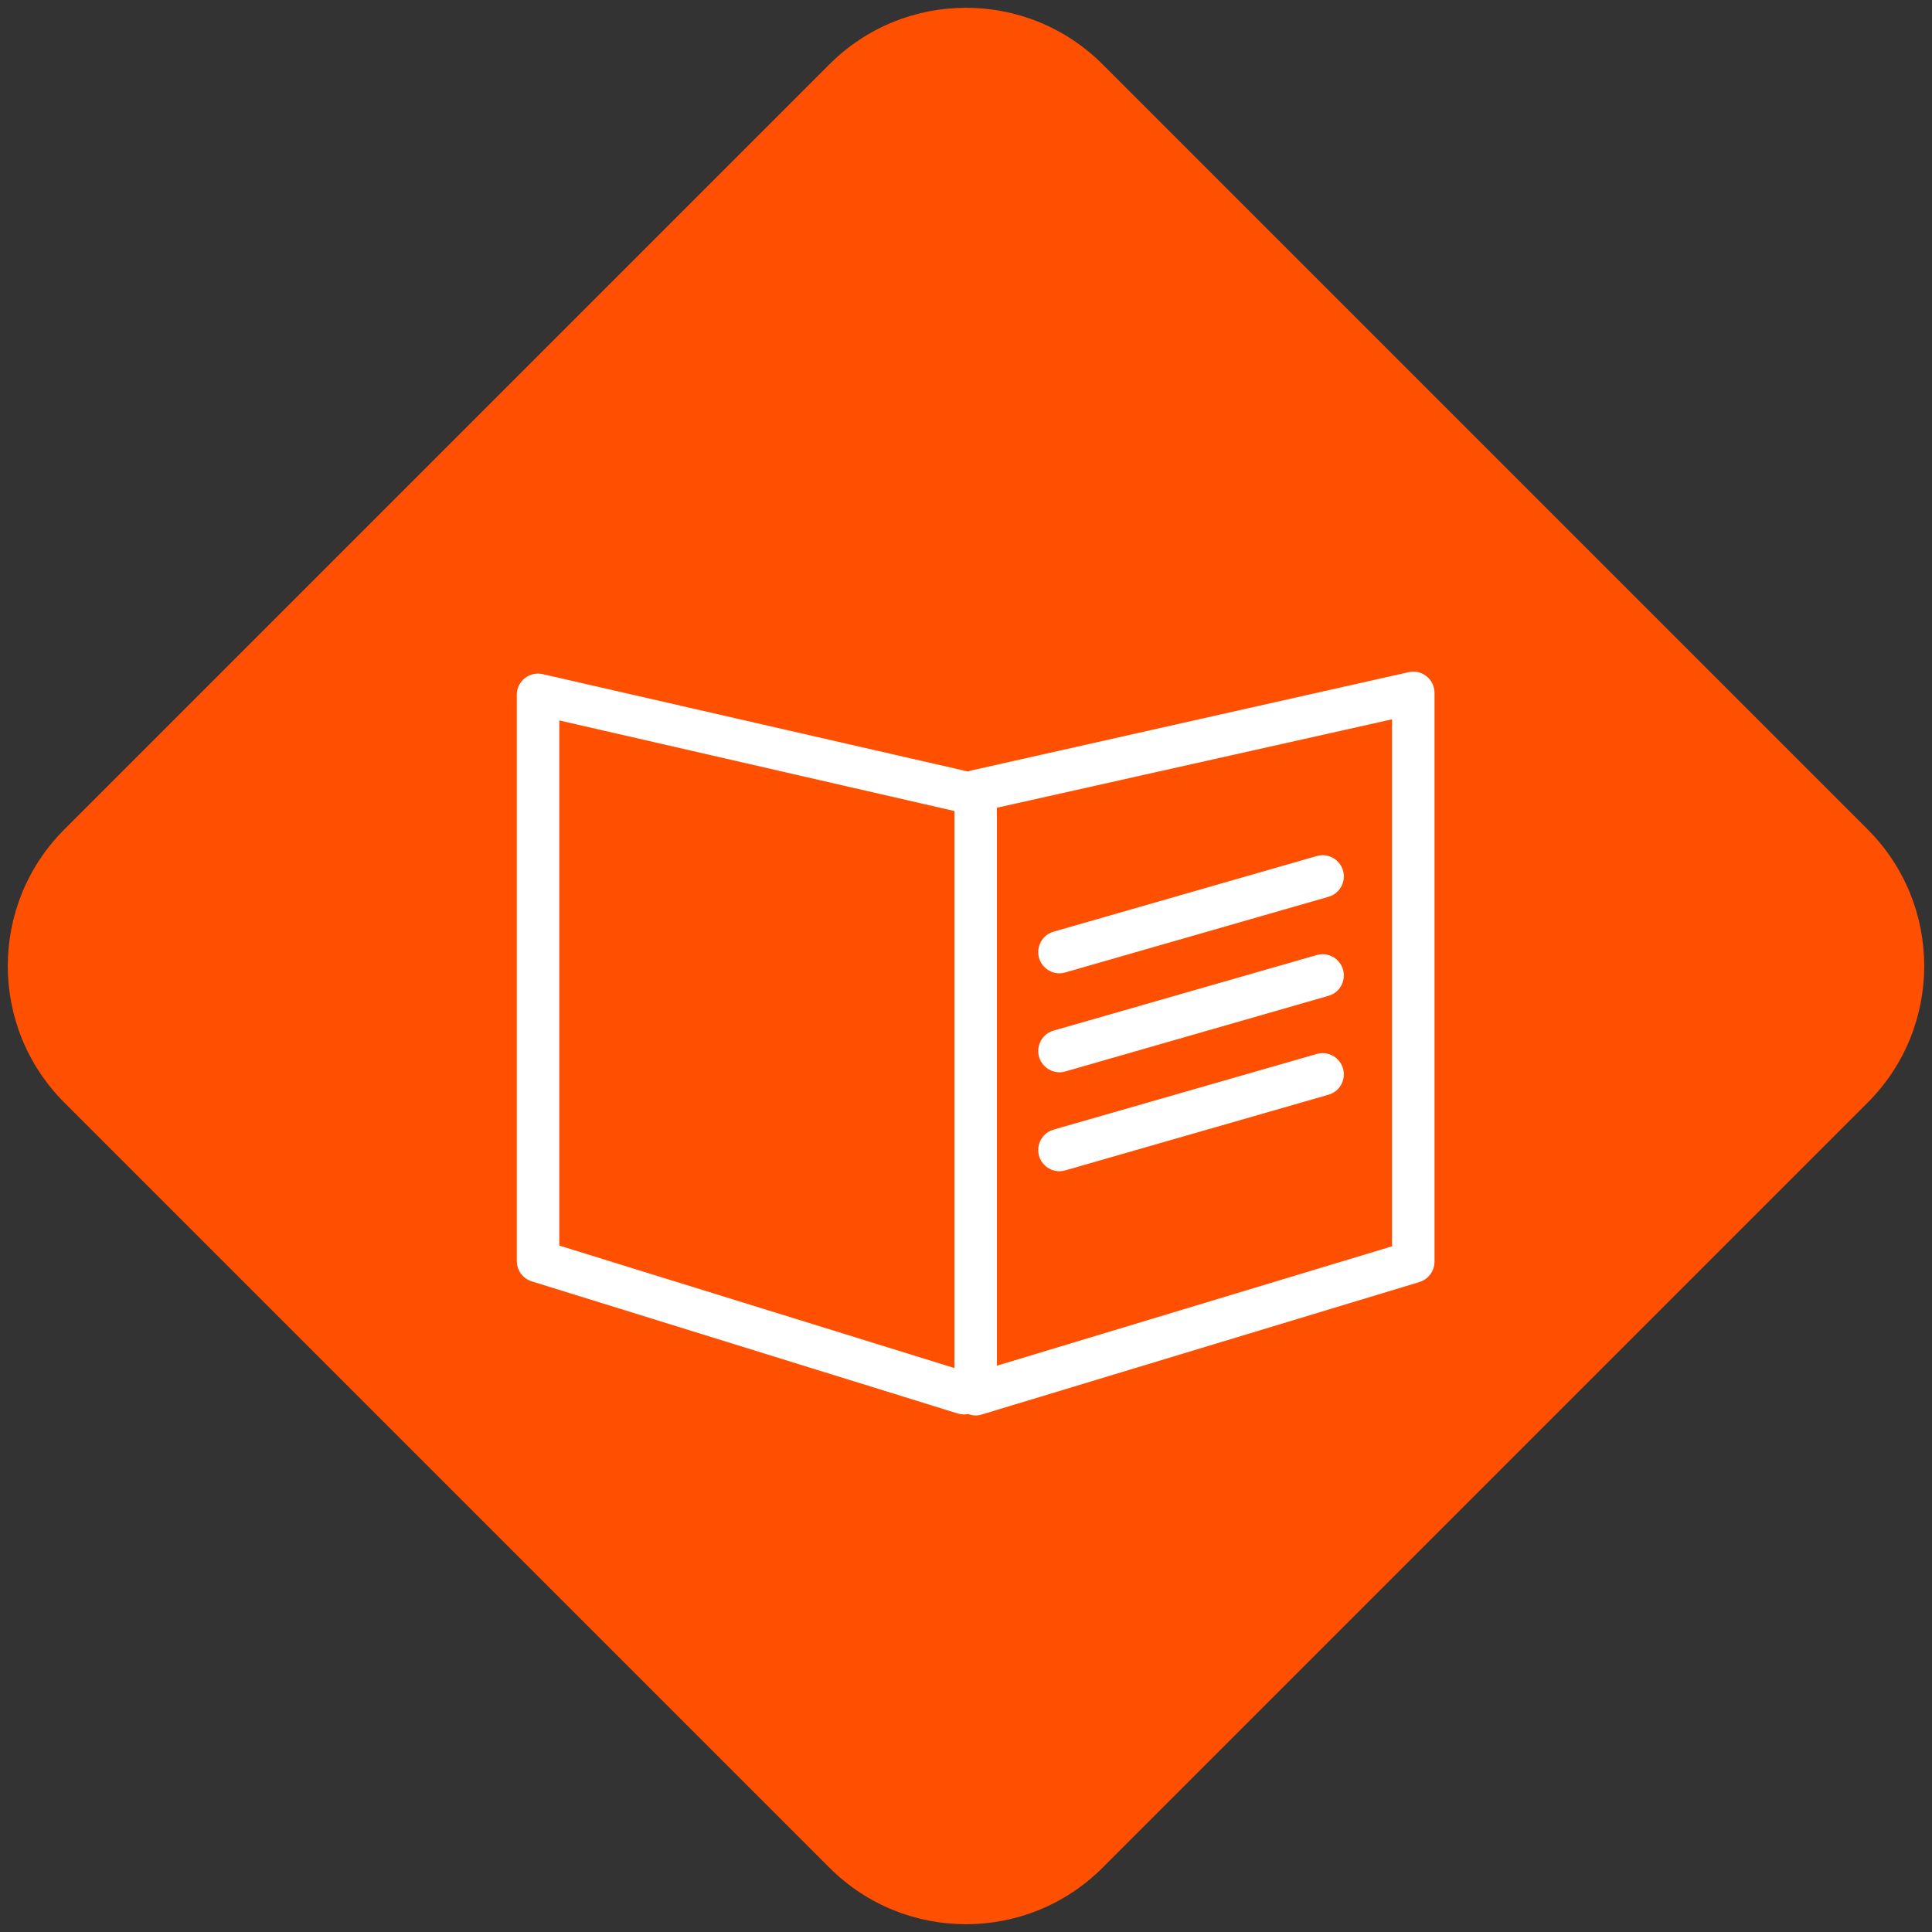
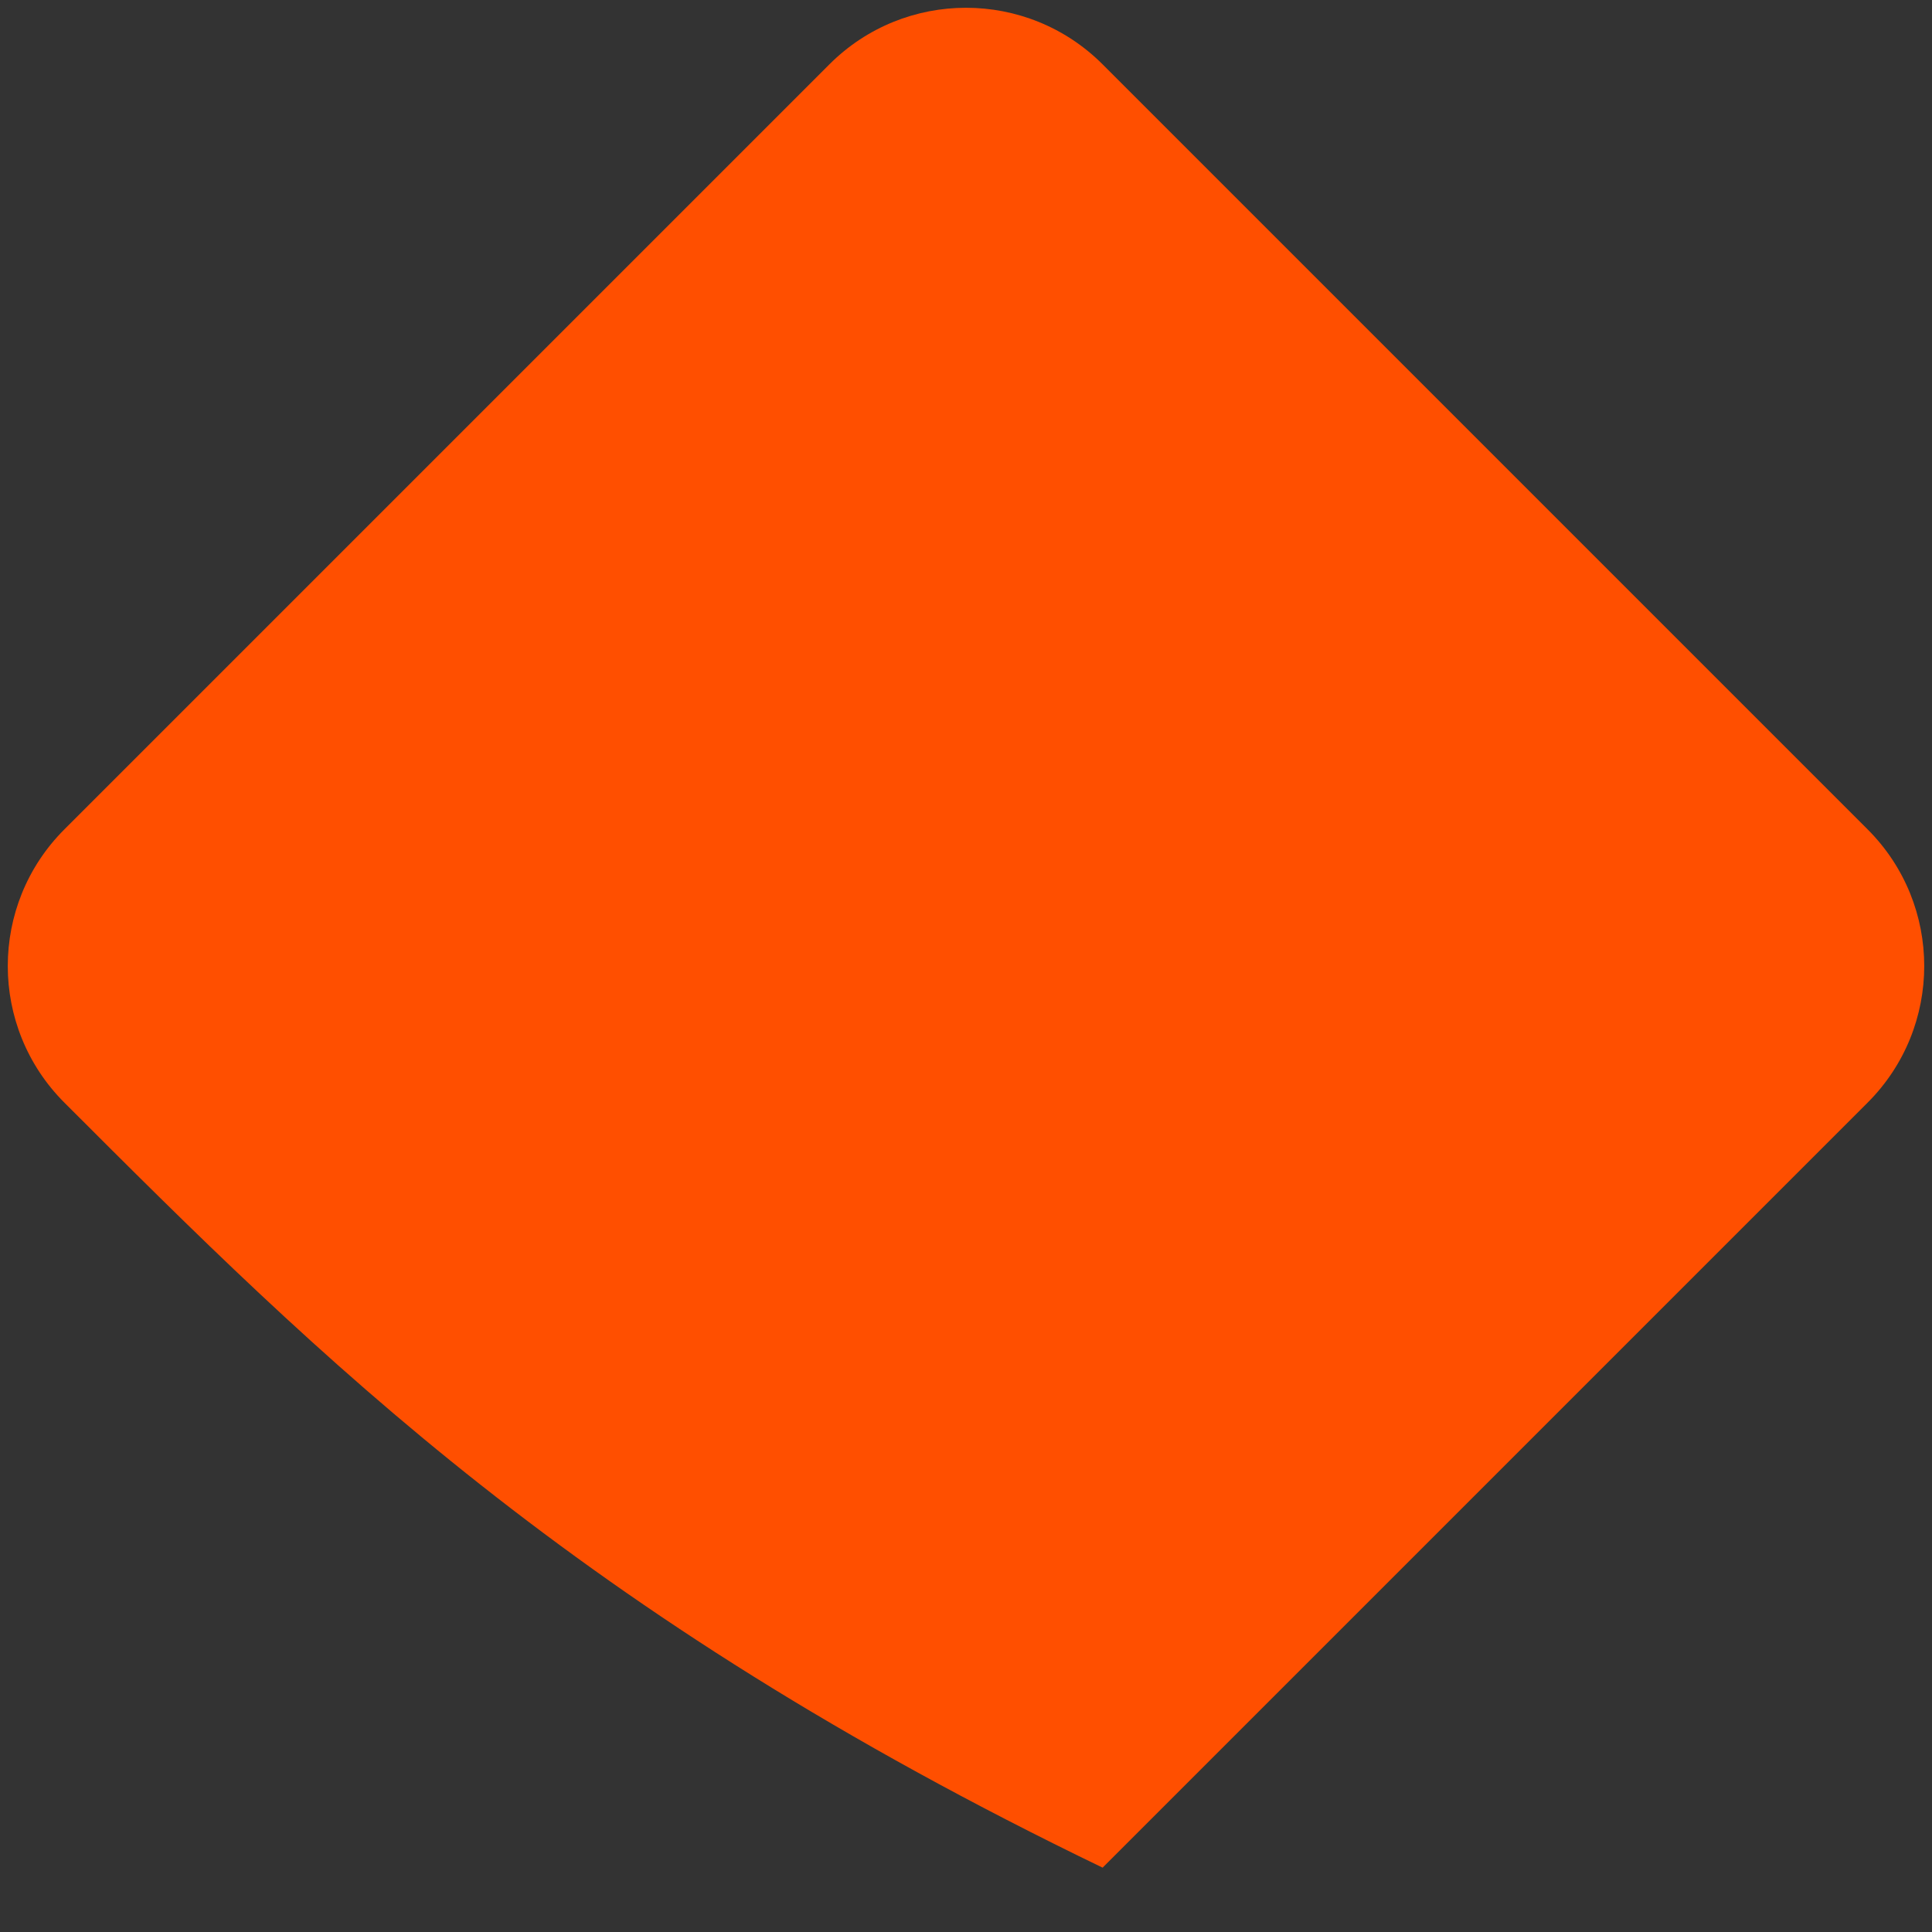
<svg xmlns="http://www.w3.org/2000/svg" viewBox="1950 2450 100 100" width="100" height="100" data-guides="{&quot;vertical&quot;:[],&quot;horizontal&quot;:[]}">
  <rect x="1950" y="2450" width="100" height="100" fill="#333333" stroke="none" />
-   <path fill="#ff4f00" stroke="none" fill-opacity="1" stroke-width="1" stroke-opacity="1" color="rgb(51, 51, 51)" fill-rule="evenodd" x="0" y="0" width="100" height="100" rx="10" ry="10" id="tSvg2351d85901" title="Rectangle 5" d="M 1992.929 2453.331 C 1996.834 2449.426 2003.166 2449.426 2007.071 2453.331C 2020.27 2466.53 2033.47 2479.73 2046.669 2492.929C 2050.574 2496.834 2050.574 2503.166 2046.669 2507.071C 2033.47 2520.27 2020.27 2533.47 2007.071 2546.669C 2003.166 2550.574 1996.834 2550.574 1992.929 2546.669C 1979.73 2533.47 1966.53 2520.27 1953.331 2507.071C 1949.426 2503.166 1949.426 2496.834 1953.331 2492.929C 1966.53 2479.73 1979.73 2466.53 1992.929 2453.331Z" />
-   <path fill="#ffffff" stroke="#ffffff" fill-opacity="1" stroke-width="0.5" stroke-opacity="1" color="rgb(51, 51, 51)" fill-rule="evenodd" id="tSvg188d32d9fdc" title="Path 10" d="M 2023.683 2485.2 C 2023.481 2485.039 2023.216 2484.978 2022.964 2485.036C 2015.414 2486.733 2007.863 2488.43 2000.313 2490.127C 2000.262 2490.143 2000.213 2490.164 2000.166 2490.189C 2000.143 2490.189 2000.121 2490.189 2000.098 2490.189C 1992.737 2488.503 1985.375 2486.818 1978.014 2485.132C 1977.509 2485.032 1977.031 2485.399 1977 2485.913C 1977 2495.701 1977 2505.489 1977 2515.277C 1977.001 2515.649 1977.244 2515.977 1977.6 2516.086C 1984.95 2518.366 1992.3 2520.646 1999.651 2522.925C 1999.809 2522.976 1999.979 2522.976 2000.138 2522.925C 2000.325 2523.023 2000.543 2523.041 2000.743 2522.976C 2008.294 2520.691 2015.844 2518.406 2023.394 2516.12C 2023.746 2516.015 2023.991 2515.695 2024 2515.328C 2024 2505.506 2024 2495.684 2024 2485.862C 2024 2485.604 2023.884 2485.361 2023.683 2485.2ZM 1978.699 2486.976 C 1985.683 2488.577 1992.667 2490.178 1999.651 2491.779C 1999.651 2501.569 1999.651 2511.359 1999.651 2521.149C 1992.667 2518.985 1985.683 2516.82 1978.699 2514.655C 1978.699 2505.429 1978.699 2496.202 1978.699 2486.976ZM 2022.301 2514.695 C 2015.317 2516.805 2008.333 2518.915 2001.349 2521.025C 2001.349 2511.22 2001.349 2501.414 2001.349 2491.609C 2008.333 2490.046 2015.317 2488.483 2022.301 2486.92C 2022.301 2496.178 2022.301 2505.436 2022.301 2514.695Z" style="" />
-   <path fill="#ffffff" stroke="#ffffff" fill-opacity="1" stroke-width="0.5" stroke-opacity="1" color="rgb(51, 51, 51)" fill-rule="evenodd" id="tSvg20dcef7d60" title="Path 11" d="M 2004.832 2500.128 C 2004.912 2500.128 2004.992 2500.117 2005.07 2500.094C 2009.623 2498.786 2014.175 2497.477 2018.728 2496.168C 2019.348 2495.961 2019.51 2495.161 2019.02 2494.728C 2018.812 2494.545 2018.528 2494.474 2018.258 2494.539C 2013.705 2495.848 2009.153 2497.157 2004.6 2498.465C 2003.972 2498.648 2003.778 2499.441 2004.25 2499.893C 2004.407 2500.043 2004.615 2500.127 2004.832 2500.128ZM 2004.832 2505.253 C 2004.912 2505.253 2004.992 2505.242 2005.07 2505.219C 2009.623 2503.911 2014.175 2502.602 2018.728 2501.294C 2019.348 2501.086 2019.51 2500.286 2019.02 2499.853C 2018.812 2499.67 2018.528 2499.599 2018.258 2499.664C 2013.705 2500.971 2009.153 2502.278 2004.6 2503.585C 2003.972 2503.767 2003.778 2504.561 2004.25 2505.012C 2004.407 2505.162 2004.615 2505.246 2004.832 2505.253ZM 2004.832 2510.373 C 2004.912 2510.373 2004.992 2510.361 2005.07 2510.339C 2009.623 2509.03 2014.175 2507.722 2018.728 2506.413C 2019.348 2506.205 2019.51 2505.405 2019.02 2504.973C 2018.812 2504.789 2018.528 2504.719 2018.258 2504.784C 2013.705 2506.093 2009.153 2507.401 2004.6 2508.71C 2003.972 2508.893 2003.778 2509.686 2004.25 2510.137C 2004.407 2510.287 2004.615 2510.371 2004.832 2510.373Z" style="" />
+   <path fill="#ff4f00" stroke="none" fill-opacity="1" stroke-width="1" stroke-opacity="1" color="rgb(51, 51, 51)" fill-rule="evenodd" x="0" y="0" width="100" height="100" rx="10" ry="10" id="tSvg2351d85901" title="Rectangle 5" d="M 1992.929 2453.331 C 1996.834 2449.426 2003.166 2449.426 2007.071 2453.331C 2020.27 2466.53 2033.47 2479.73 2046.669 2492.929C 2050.574 2496.834 2050.574 2503.166 2046.669 2507.071C 2033.47 2520.27 2020.27 2533.47 2007.071 2546.669C 1979.73 2533.47 1966.53 2520.27 1953.331 2507.071C 1949.426 2503.166 1949.426 2496.834 1953.331 2492.929C 1966.53 2479.73 1979.73 2466.53 1992.929 2453.331Z" />
  <defs />
</svg>